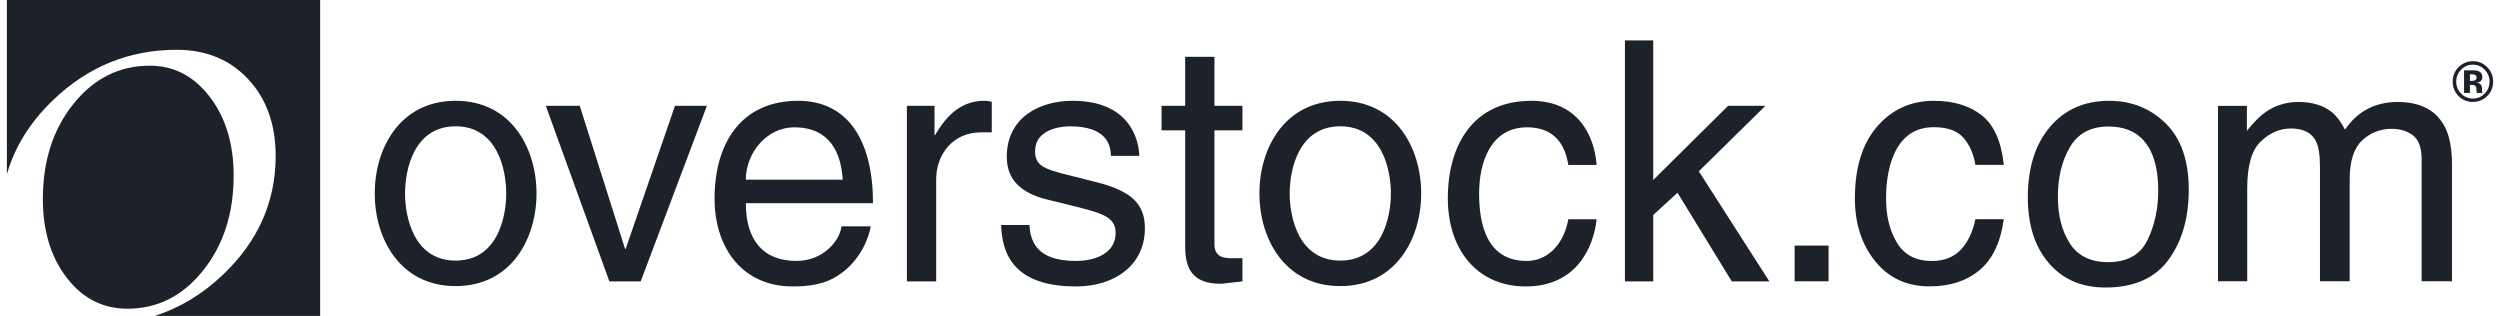
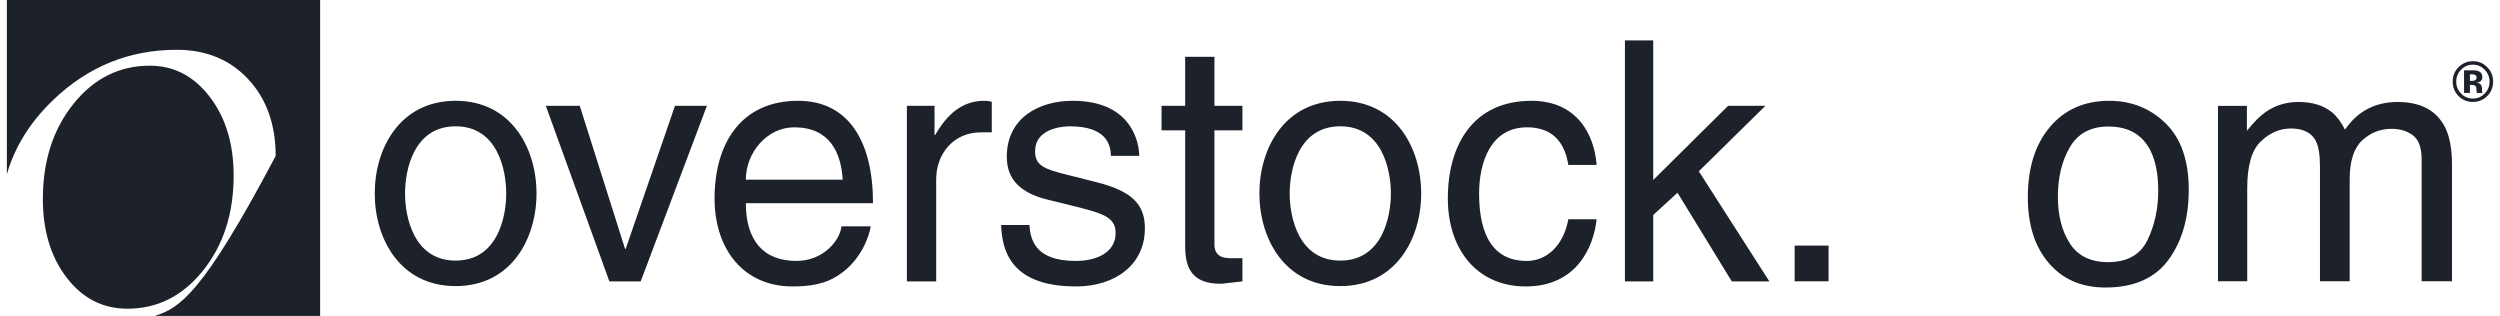
<svg xmlns="http://www.w3.org/2000/svg" width="182" height="23" viewBox="0 0 182 23" fill="none">
-   <path fill-rule="evenodd" clip-rule="evenodd" d="M0.5 0V12.687C1.069 10.695 2.191 8.892 3.872 7.279C6.413 4.843 9.409 3.625 12.861 3.625C15.001 3.625 16.739 4.338 18.07 5.765C19.401 7.192 20.068 9.054 20.068 11.355C20.068 14.684 18.791 17.563 16.241 19.99C14.748 21.41 13.093 22.411 11.277 23H23.306V0H0.5ZM14.787 19.691C16.269 17.835 17.01 15.533 17.01 12.781C17.01 10.479 16.431 8.57 15.273 7.054C14.116 5.539 12.661 4.782 10.909 4.782C8.689 4.782 6.836 5.707 5.349 7.558C3.863 9.409 3.12 11.719 3.12 14.488C3.12 16.801 3.699 18.709 4.856 20.215C6.013 21.721 7.484 22.474 9.269 22.474C11.466 22.474 13.306 21.546 14.787 19.691Z" fill="#1D212A" />
+   <path fill-rule="evenodd" clip-rule="evenodd" d="M0.5 0V12.687C1.069 10.695 2.191 8.892 3.872 7.279C6.413 4.843 9.409 3.625 12.861 3.625C15.001 3.625 16.739 4.338 18.07 5.765C19.401 7.192 20.068 9.054 20.068 11.355C14.748 21.41 13.093 22.411 11.277 23H23.306V0H0.5ZM14.787 19.691C16.269 17.835 17.01 15.533 17.01 12.781C17.01 10.479 16.431 8.57 15.273 7.054C14.116 5.539 12.661 4.782 10.909 4.782C8.689 4.782 6.836 5.707 5.349 7.558C3.863 9.409 3.12 11.719 3.12 14.488C3.12 16.801 3.699 18.709 4.856 20.215C6.013 21.721 7.484 22.474 9.269 22.474C11.466 22.474 13.306 21.546 14.787 19.691Z" fill="#1D212A" />
  <path d="M128.522 7.704H125.807L120.354 13.105V2.939H118.295V20.486H120.354V15.648L122.123 14.034L126.075 20.486H128.811L123.674 12.47L128.522 7.704ZM111.169 9.269C112.964 9.269 113.907 10.294 114.174 12.006H116.234C116.064 9.782 114.804 7.338 111.484 7.338C107.291 7.338 105.402 10.491 105.402 14.449C105.402 18.14 107.51 20.853 111.073 20.853C114.779 20.853 116.015 17.993 116.234 15.964H114.174C113.811 17.92 112.574 18.996 111.143 18.996C108.212 18.996 107.679 16.283 107.679 14.083C107.679 11.811 108.528 9.269 111.169 9.269ZM97.573 18.971C94.52 18.971 93.889 15.794 93.889 14.083C93.889 12.372 94.52 9.195 97.573 9.195C100.627 9.195 101.256 12.372 101.256 14.083C101.256 15.794 100.627 18.971 97.573 18.971ZM97.573 7.338C93.525 7.338 91.684 10.784 91.684 14.083C91.684 17.381 93.525 20.828 97.573 20.828C101.62 20.828 103.462 17.381 103.462 14.083C103.462 10.784 101.62 7.338 97.573 7.338ZM88.412 4.137H86.28V7.704H84.56V9.488H86.28V17.92C86.28 19.46 86.74 20.657 88.848 20.657C89.067 20.657 89.671 20.559 90.448 20.486V18.799H89.697C89.261 18.799 88.412 18.799 88.412 17.798V9.488H90.448V7.704H88.412V4.137ZM79.786 13.252L77.655 12.714C76.007 12.299 75.353 12.055 75.353 11.004C75.353 9.416 77.219 9.195 77.874 9.195C80.562 9.195 80.853 10.539 80.877 11.346H82.937C82.937 10.71 82.622 7.338 78.091 7.338C75.594 7.338 73.293 8.608 73.293 11.419C73.293 13.179 74.456 14.083 76.224 14.523L78.697 15.134C80.513 15.598 81.217 15.941 81.217 16.966C81.217 18.384 79.835 18.996 78.308 18.996C75.304 18.996 75.013 17.381 74.941 16.381H72.88C72.954 17.92 73.317 20.853 78.334 20.853C81.192 20.853 83.349 19.264 83.349 16.625C83.349 14.89 82.429 13.912 79.786 13.252ZM68.081 9.83H68.033V7.704H66.022V20.486H68.154V13.057C68.154 11.199 69.414 9.635 71.402 9.635H72.201V7.411C72.032 7.362 71.91 7.338 71.645 7.338C70.044 7.338 68.93 8.34 68.081 9.83ZM54.297 13.081C54.297 11.102 55.848 9.269 57.812 9.269C60.404 9.269 61.228 11.102 61.349 13.081H54.297ZM58.103 7.338C53.91 7.338 52.02 10.491 52.02 14.449C52.02 18.14 54.128 20.853 57.691 20.853C59.725 20.853 60.55 20.364 61.132 19.972C62.73 18.897 63.312 17.089 63.385 16.478H61.253C61.18 17.432 59.992 18.996 57.981 18.996C55.533 18.996 54.297 17.456 54.297 14.792H63.555C63.555 10.271 61.761 7.338 58.103 7.338ZM45.551 18.115H45.503L42.207 7.704H39.736L44.363 20.486H46.642L51.463 7.704H49.138L45.551 18.115ZM33.17 18.971C30.117 18.971 29.487 15.794 29.487 14.083C29.487 12.372 30.117 9.195 33.17 9.195C36.223 9.195 36.853 12.372 36.853 14.083C36.853 15.794 36.223 18.971 33.17 18.971ZM33.17 7.338C29.123 7.338 27.281 10.784 27.281 14.083C27.281 17.381 29.123 20.828 33.17 20.828C37.217 20.828 39.058 17.381 39.058 14.083C39.058 10.784 37.217 7.338 33.17 7.338Z" fill="#1D212A" />
  <path d="M133.12 17.878H130.649V20.478H133.12V17.878Z" fill="#1D212A" />
-   <path d="M144.263 8.388C145.157 9.088 145.695 10.293 145.877 12.001H143.808C143.682 11.214 143.394 10.56 142.945 10.04C142.496 9.519 141.775 9.259 140.782 9.259C139.426 9.259 138.456 9.926 137.874 11.259C137.495 12.125 137.306 13.193 137.306 14.463C137.306 15.741 137.574 16.816 138.11 17.689C138.646 18.563 139.489 19 140.64 19C141.522 19 142.222 18.729 142.738 18.186C143.254 17.644 143.611 16.902 143.808 15.959H145.877C145.64 17.652 145.049 18.89 144.103 19.673C143.158 20.456 141.948 20.848 140.474 20.848C138.819 20.848 137.499 20.238 136.514 19.017C135.528 17.797 135.036 16.273 135.036 14.445C135.036 12.204 135.576 10.459 136.656 9.211C137.736 7.963 139.111 7.339 140.782 7.339C142.208 7.339 143.369 7.689 144.263 8.388Z" fill="#1D212A" />
  <path d="M156.341 17.47C156.86 16.394 157.119 15.197 157.119 13.879C157.119 12.689 156.931 11.72 156.557 10.974C155.966 9.799 154.944 9.211 153.495 9.211C152.209 9.211 151.274 9.711 150.689 10.712C150.105 11.712 149.813 12.919 149.813 14.332C149.813 15.69 150.105 16.82 150.689 17.726C151.274 18.631 152.201 19.083 153.472 19.083C154.866 19.083 155.823 18.545 156.341 17.47ZM157.662 8.983C158.782 10.079 159.341 11.691 159.341 13.819C159.341 15.877 158.848 17.576 157.862 18.918C156.876 20.26 155.346 20.931 153.272 20.931C151.542 20.931 150.169 20.337 149.152 19.15C148.134 17.963 147.625 16.369 147.625 14.367C147.625 12.223 148.162 10.516 149.234 9.245C150.306 7.975 151.746 7.339 153.554 7.339C155.174 7.339 156.543 7.888 157.662 8.983Z" fill="#1D212A" />
  <path d="M161.47 7.709H163.574V9.521C164.078 8.893 164.536 8.436 164.946 8.15C165.647 7.665 166.443 7.423 167.333 7.423C168.342 7.423 169.154 7.673 169.769 8.174C170.115 8.46 170.431 8.882 170.715 9.437C171.187 8.754 171.743 8.247 172.382 7.918C173.02 7.588 173.737 7.423 174.533 7.423C176.235 7.423 177.394 8.043 178.009 9.283C178.34 9.95 178.505 10.848 178.505 11.977V20.478H176.295V11.608C176.295 10.757 176.084 10.173 175.662 9.855C175.24 9.537 174.726 9.378 174.119 9.378C173.284 9.378 172.565 9.66 171.962 10.224C171.359 10.789 171.057 11.731 171.057 13.05V20.478H168.894V12.144C168.894 11.278 168.791 10.646 168.587 10.248C168.263 9.652 167.661 9.354 166.778 9.354C165.974 9.354 165.243 9.668 164.585 10.296C163.927 10.924 163.598 12.06 163.598 13.706V20.478H161.47V7.709Z" fill="#1D212A" />
  <path d="M180.162 5.443C180.104 5.42 180.021 5.409 179.915 5.409H179.811V5.886H179.976C180.076 5.886 180.154 5.866 180.21 5.826C180.266 5.786 180.294 5.72 180.294 5.631C180.294 5.541 180.25 5.478 180.162 5.443ZM179.383 6.764V5.119C179.484 5.119 179.636 5.119 179.837 5.12C180.039 5.121 180.151 5.122 180.174 5.123C180.303 5.133 180.411 5.161 180.495 5.208C180.641 5.288 180.713 5.419 180.713 5.6C180.713 5.739 180.675 5.838 180.598 5.9C180.522 5.961 180.428 5.998 180.316 6.01C180.418 6.032 180.495 6.063 180.548 6.105C180.643 6.183 180.691 6.307 180.691 6.474V6.621C180.691 6.637 180.692 6.653 180.695 6.669C180.696 6.686 180.7 6.702 180.706 6.718L180.721 6.764H180.314C180.301 6.712 180.291 6.636 180.287 6.537C180.282 6.437 180.273 6.37 180.26 6.335C180.239 6.277 180.199 6.237 180.14 6.214C180.108 6.201 180.06 6.192 179.995 6.188L179.901 6.182H179.811V6.764H179.383ZM179.164 5.079C178.929 5.321 178.813 5.607 178.813 5.939C178.813 6.282 178.932 6.574 179.17 6.815C179.407 7.055 179.693 7.175 180.029 7.175C180.362 7.175 180.648 7.054 180.885 6.812C181.122 6.569 181.24 6.278 181.24 5.939C181.24 5.608 181.123 5.322 180.887 5.079C180.649 4.832 180.362 4.708 180.029 4.708C179.69 4.708 179.402 4.832 179.164 5.079ZM181.059 7.004C180.772 7.283 180.429 7.422 180.029 7.422C179.614 7.422 179.266 7.279 178.982 6.994C178.699 6.708 178.557 6.356 178.557 5.939C178.557 5.505 178.71 5.144 179.016 4.857C179.303 4.589 179.641 4.455 180.029 4.455C180.434 4.455 180.781 4.599 181.069 4.89C181.356 5.179 181.5 5.529 181.5 5.939C181.5 6.36 181.353 6.715 181.059 7.004Z" fill="#1D212A" />
</svg>